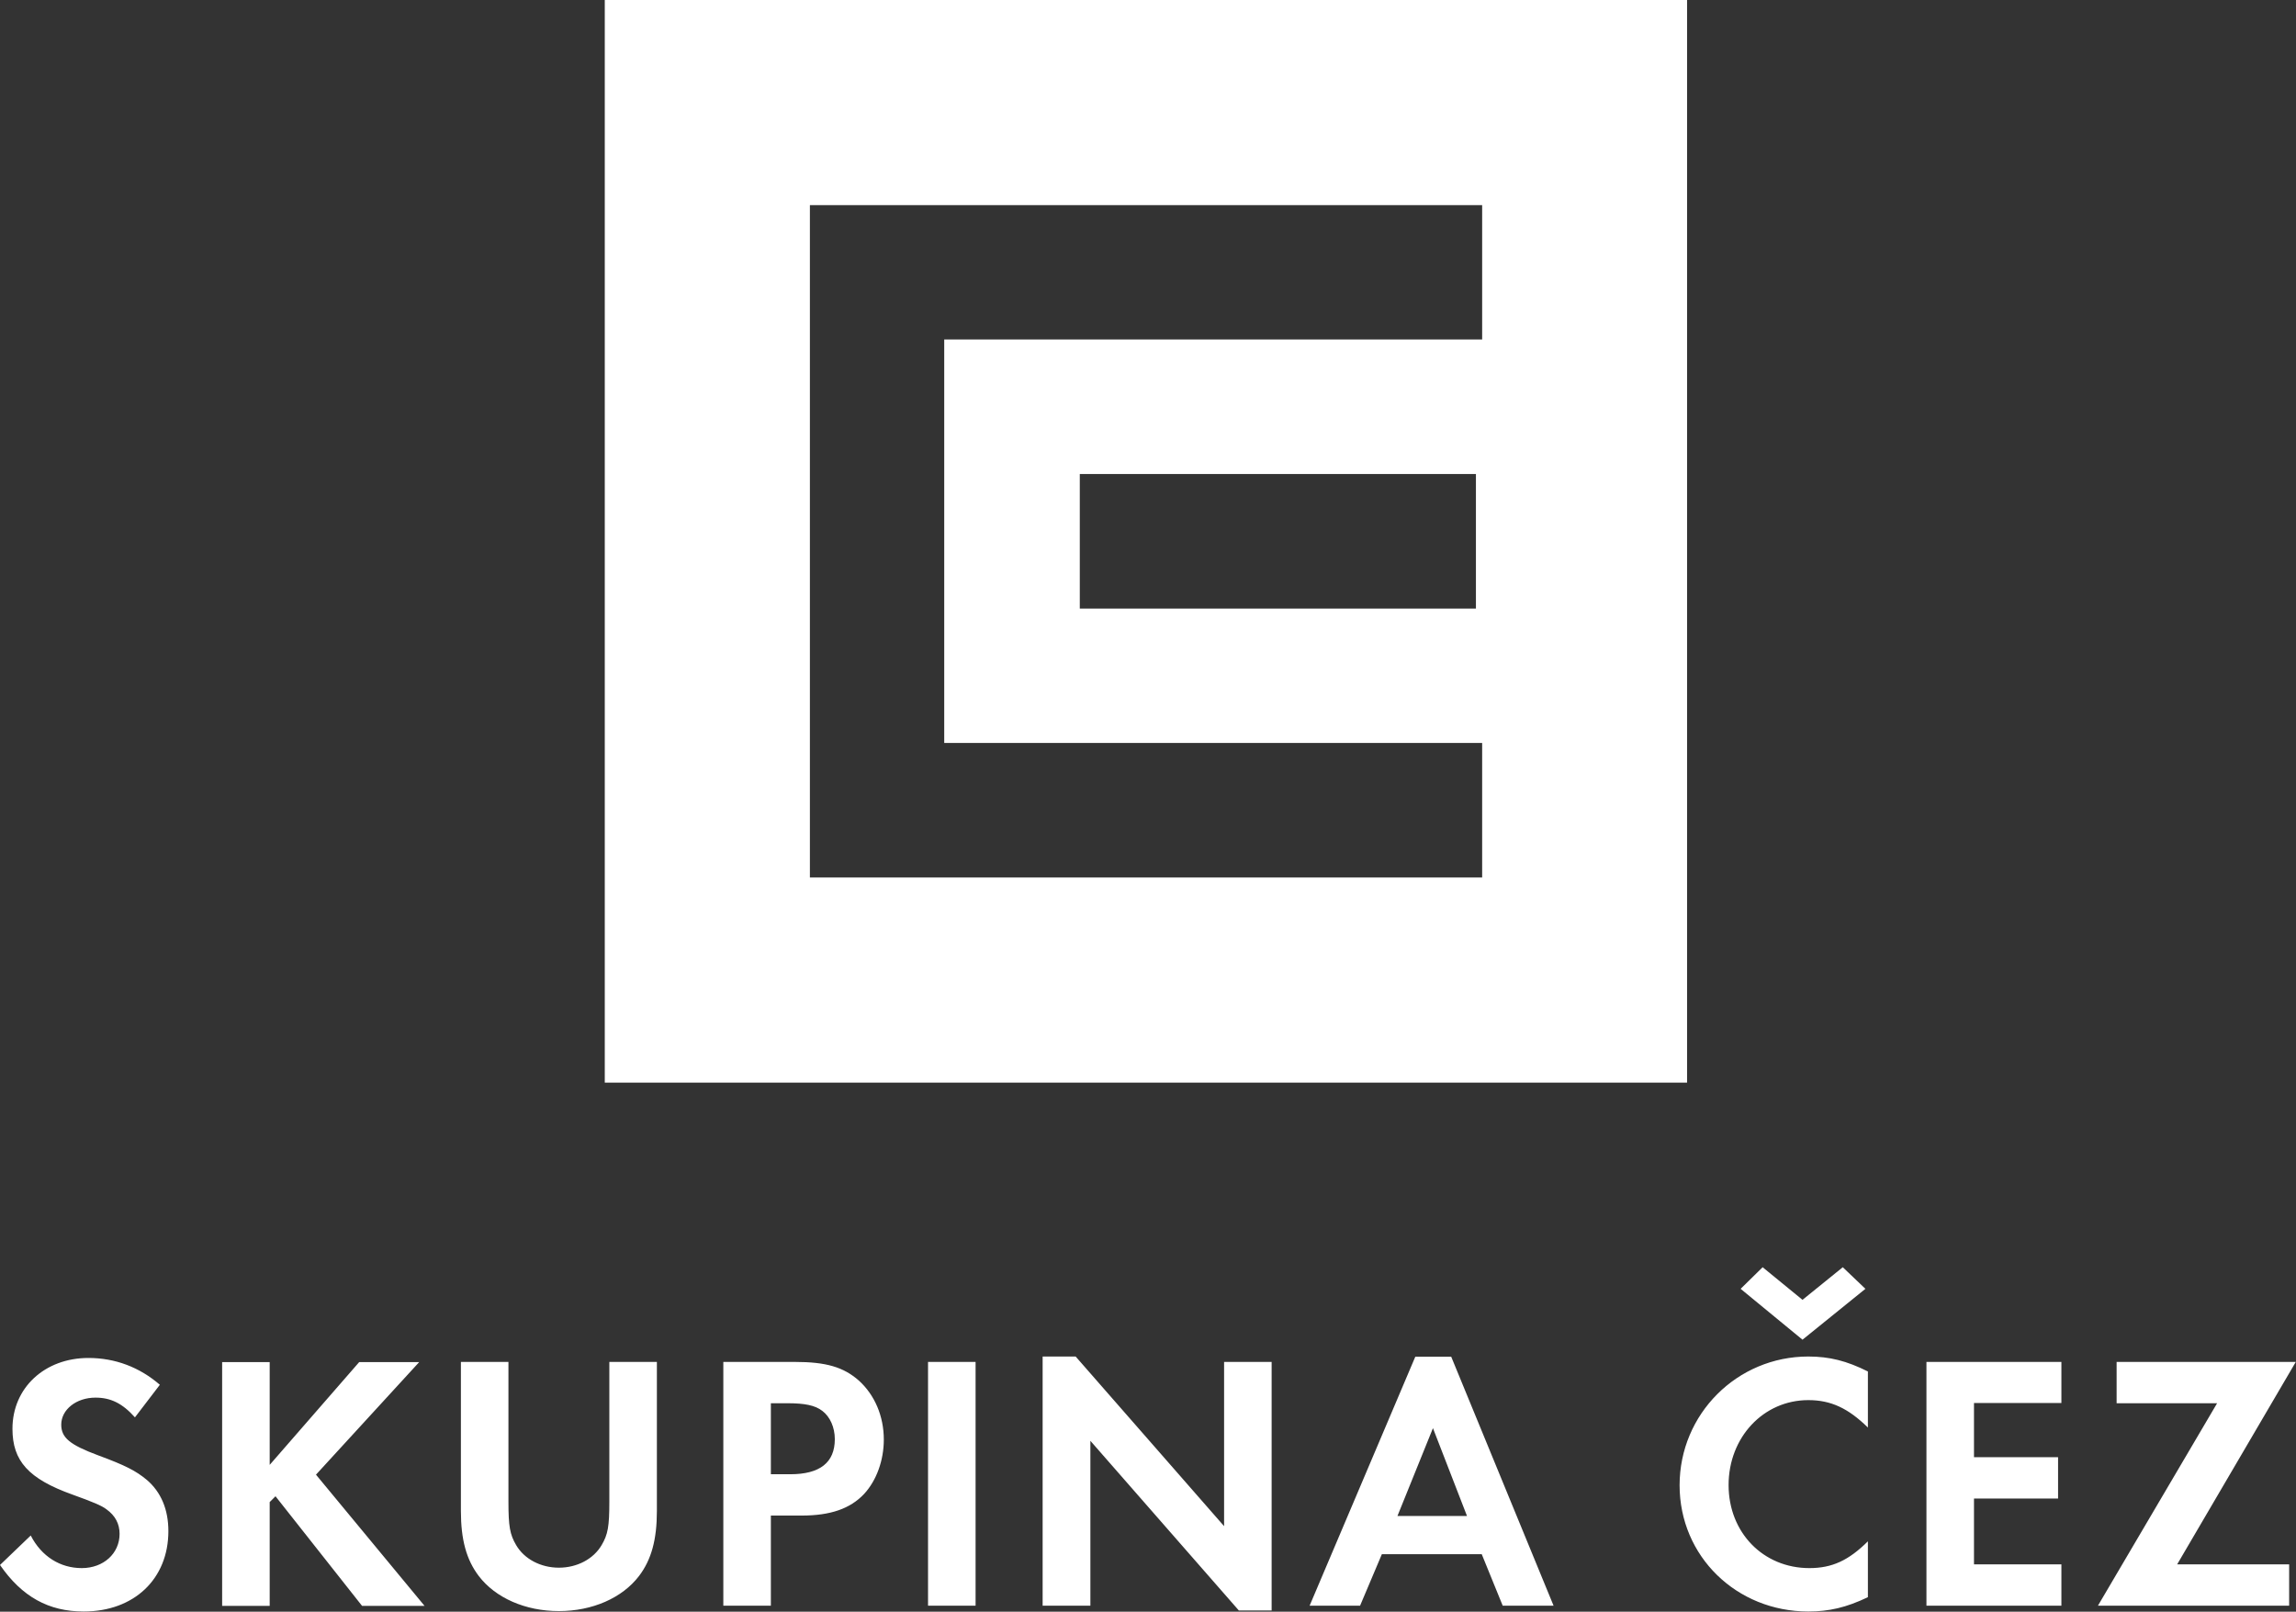
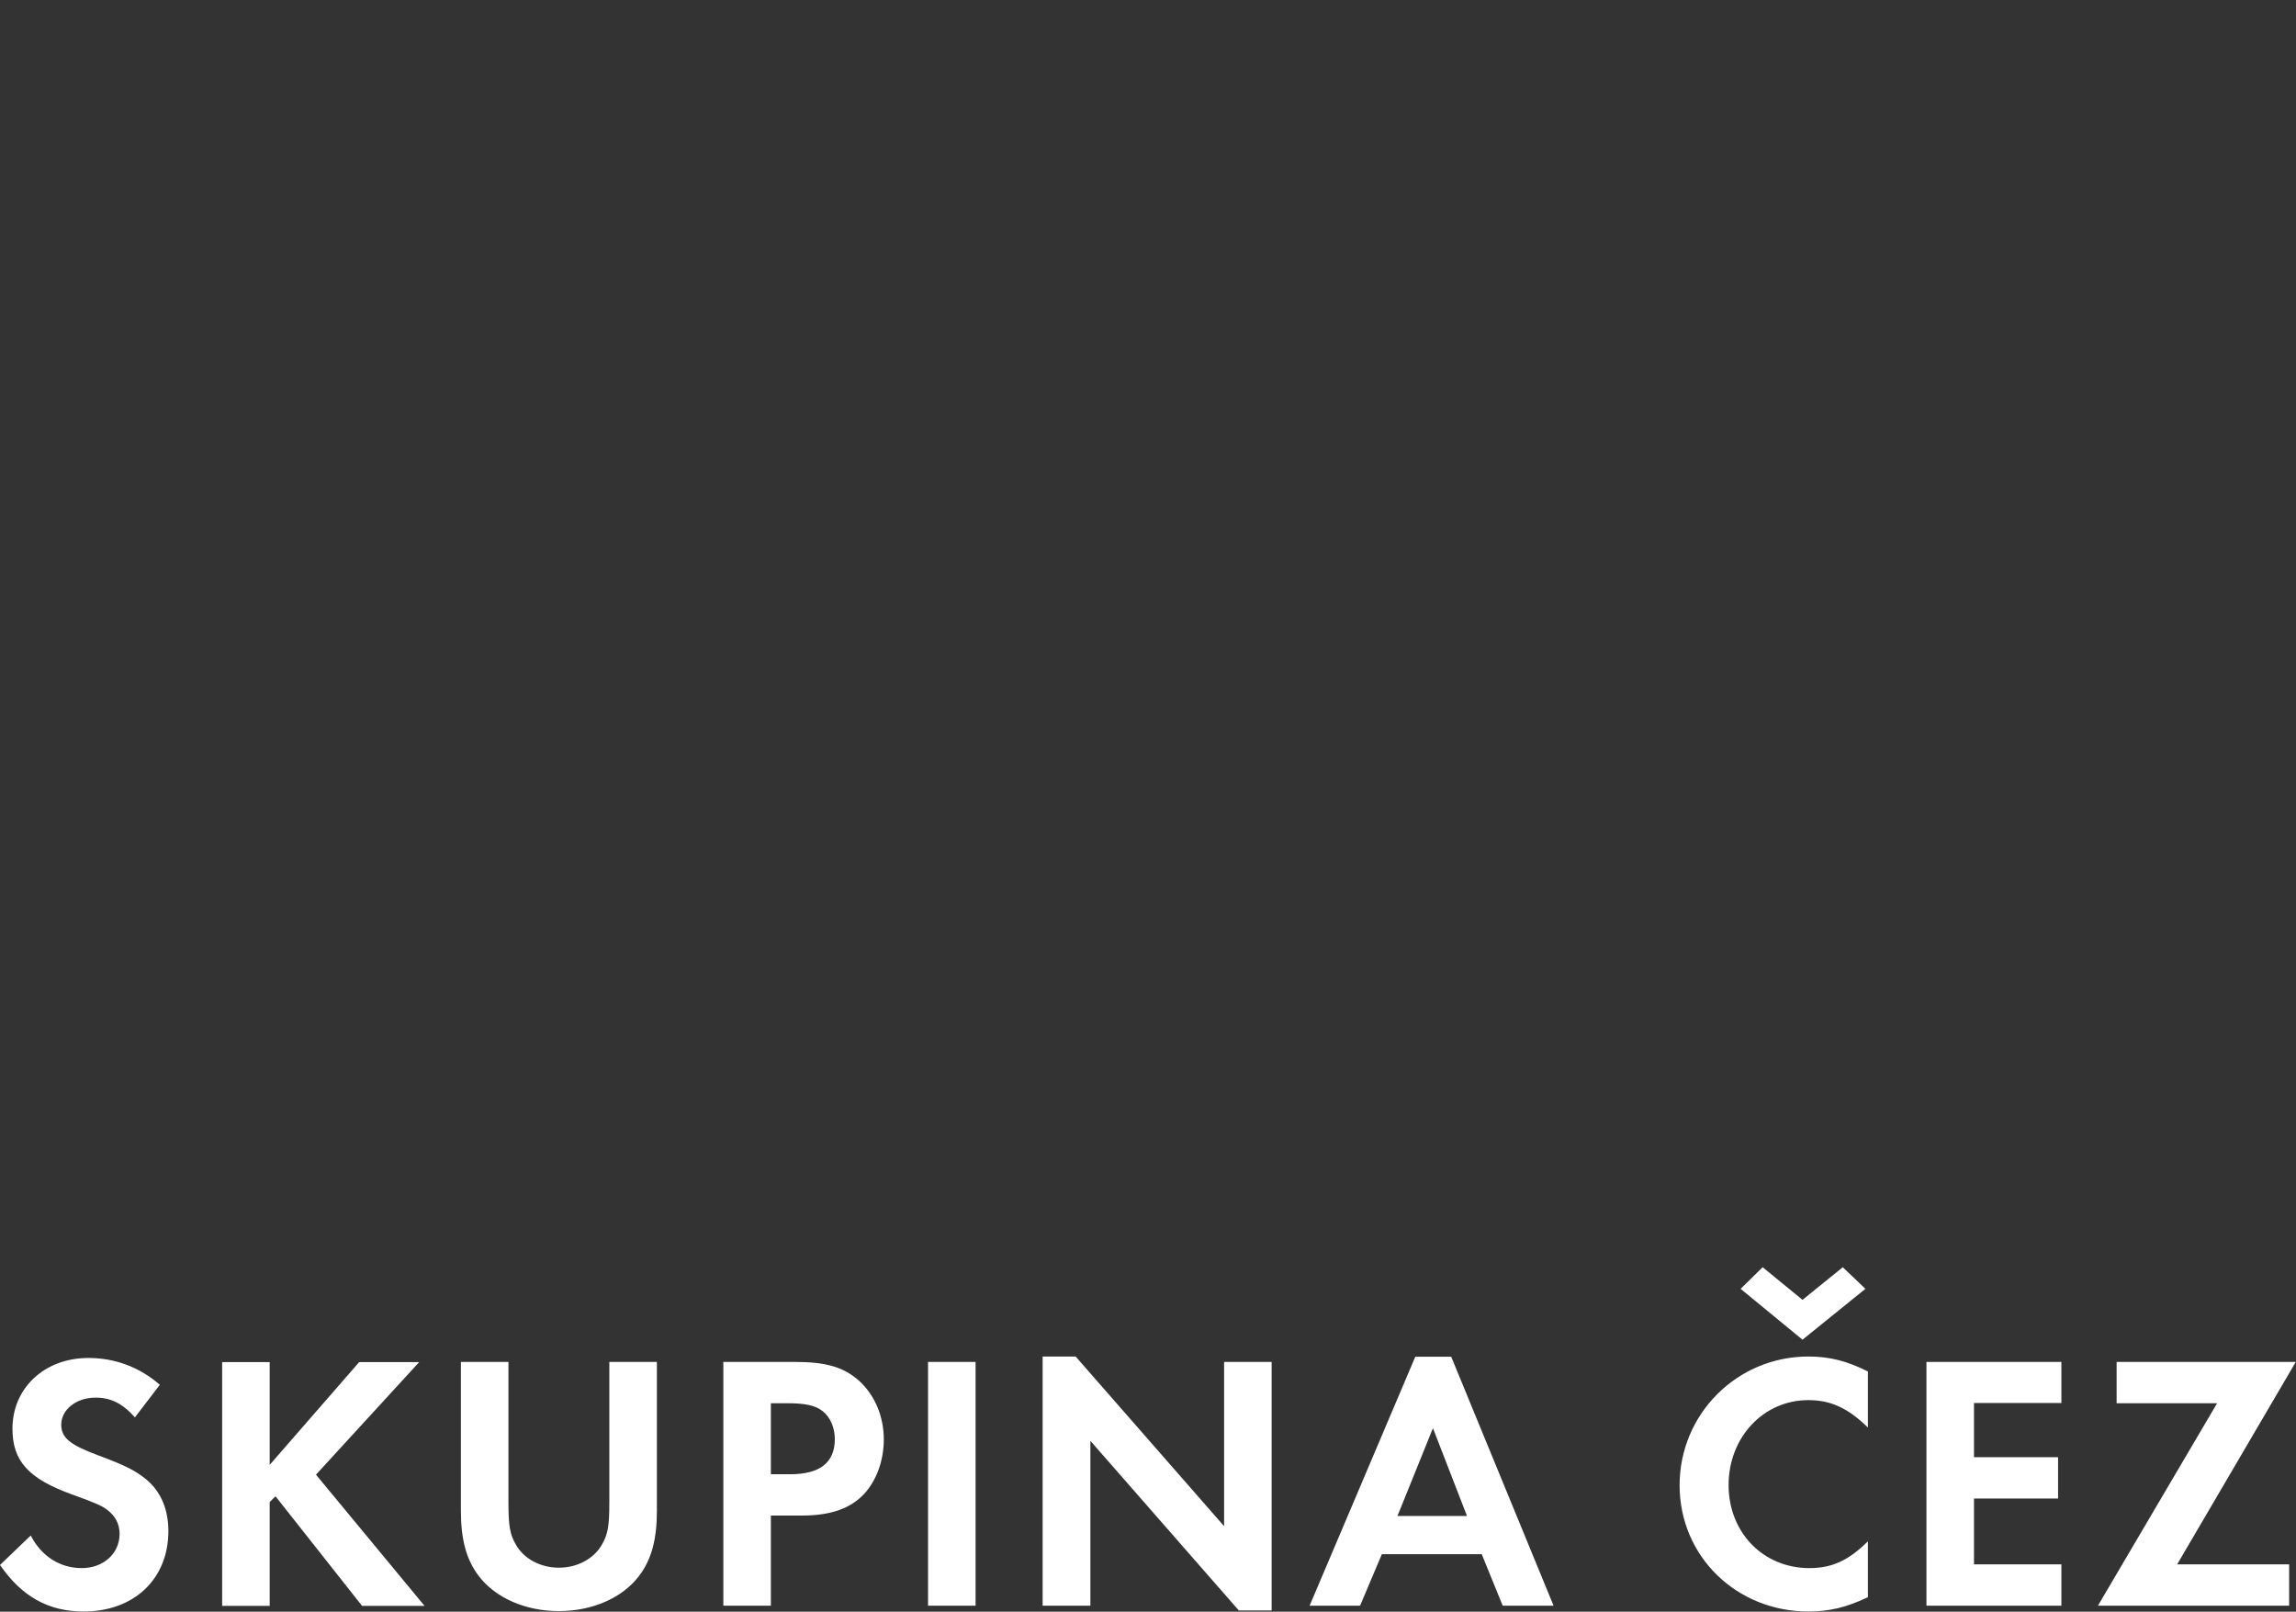
<svg xmlns="http://www.w3.org/2000/svg" id="svg2" viewBox="0 0 110.59 77.62">
  <rect x="0" y="0" width="110.59" height="77.62" fill="#333333" stroke="none" />
  <defs>
    <style>
      .cls-1 {
        fill: #fff;
        stroke-width: 0px;
      }
    </style>
  </defs>
  <g id="g10">
    <g id="g12">
-       <path id="path14" class="cls-1" d="M71.09,22.83v6.48h-19.08v-6.48h19.08ZM71.39,16.35h-25.91s0,19.43,0,19.43h25.91v6.48h-32.38V9.88h32.38v6.48ZM29.13,0v52.14h52.13V0H29.13" />
      <path id="path16" class="cls-1" d="M104.86,75.35l5.72-9.76h-8.63v1.99h4.84l-5.74,9.75h9.21v-1.99h-5.41M99.29,67.58v-1.99h-6.5v11.74h6.5v-1.99h-4.21v-3.17h4.05v-1.99h-4.05v-2.61h4.21ZM83.84,62.07l2.98,2.45,3.03-2.45-1.09-1.04-1.94,1.57-1.92-1.57-1.06,1.04ZM89.97,66.05c-1.02-.51-1.85-.72-2.87-.72-3.43,0-6.2,2.77-6.2,6.2s2.75,6.08,6.2,6.08c.99,0,1.83-.19,2.87-.69v-2.69c-.93.92-1.72,1.29-2.82,1.29-2.22,0-3.89-1.71-3.89-4s1.67-4.09,3.84-4.09c1.09,0,1.92.39,2.87,1.32v-2.69ZM70.65,73.01h-3.34l1.71-4.23,1.64,4.23ZM71.37,74.85l1.01,2.48h2.45l-4.93-11.99h-1.73l-5.09,11.99h2.43l1.05-2.48h4.81ZM50.23,77.33h2.29v-7.94l7.15,8.17h1.58v-11.97h-2.29v7.91l-7.15-8.17h-1.59v12.01ZM46.99,65.59h-2.29v11.74h2.29v-11.74ZM37.13,71v-3.42h.79c.85,0,1.34.1,1.69.37.37.28.6.79.6,1.36,0,1.13-.72,1.69-2.15,1.69h-.93ZM37.13,72.99h1.48c1.39,0,2.34-.33,3.01-1.04.6-.65.95-1.62.95-2.62,0-1.13-.44-2.15-1.2-2.84-.74-.65-1.57-.9-3.1-.9h-3.43v11.74h2.29v-4.35ZM24.49,65.59h-2.29v7.18c0,1.37.26,2.34.86,3.13.81,1.06,2.25,1.69,3.86,1.69s3.05-.63,3.86-1.69c.6-.79.86-1.76.86-3.13v-7.18h-2.29v6.73c0,1.2-.07,1.58-.37,2.09-.39.67-1.18,1.09-2.06,1.09s-1.67-.42-2.06-1.09c-.3-.51-.37-.9-.37-2.09v-6.73ZM12.99,70.56v-4.96h-2.29v11.74h2.29v-5l.28-.28,4.17,5.28h3.01l-5.23-6.32,4.97-5.42h-2.89l-4.32,4.96ZM7.71,66.7c-.99-.86-2.17-1.3-3.45-1.3-2.11,0-3.66,1.44-3.66,3.41,0,1.55.77,2.41,2.89,3.17.97.35,1.41.53,1.64.71.42.3.63.7.63,1.18,0,.95-.78,1.65-1.82,1.65s-1.94-.56-2.46-1.57l-1.48,1.42c1.06,1.53,2.34,2.24,4.03,2.24,2.43,0,4.08-1.57,4.08-3.87,0-1.04-.35-1.88-1.04-2.47-.53-.44-1.04-.7-2.34-1.18-1.37-.51-1.78-.85-1.78-1.48,0-.72.72-1.3,1.65-1.3.74,0,1.3.28,1.9.95l1.2-1.57" />
    </g>
  </g>
</svg>